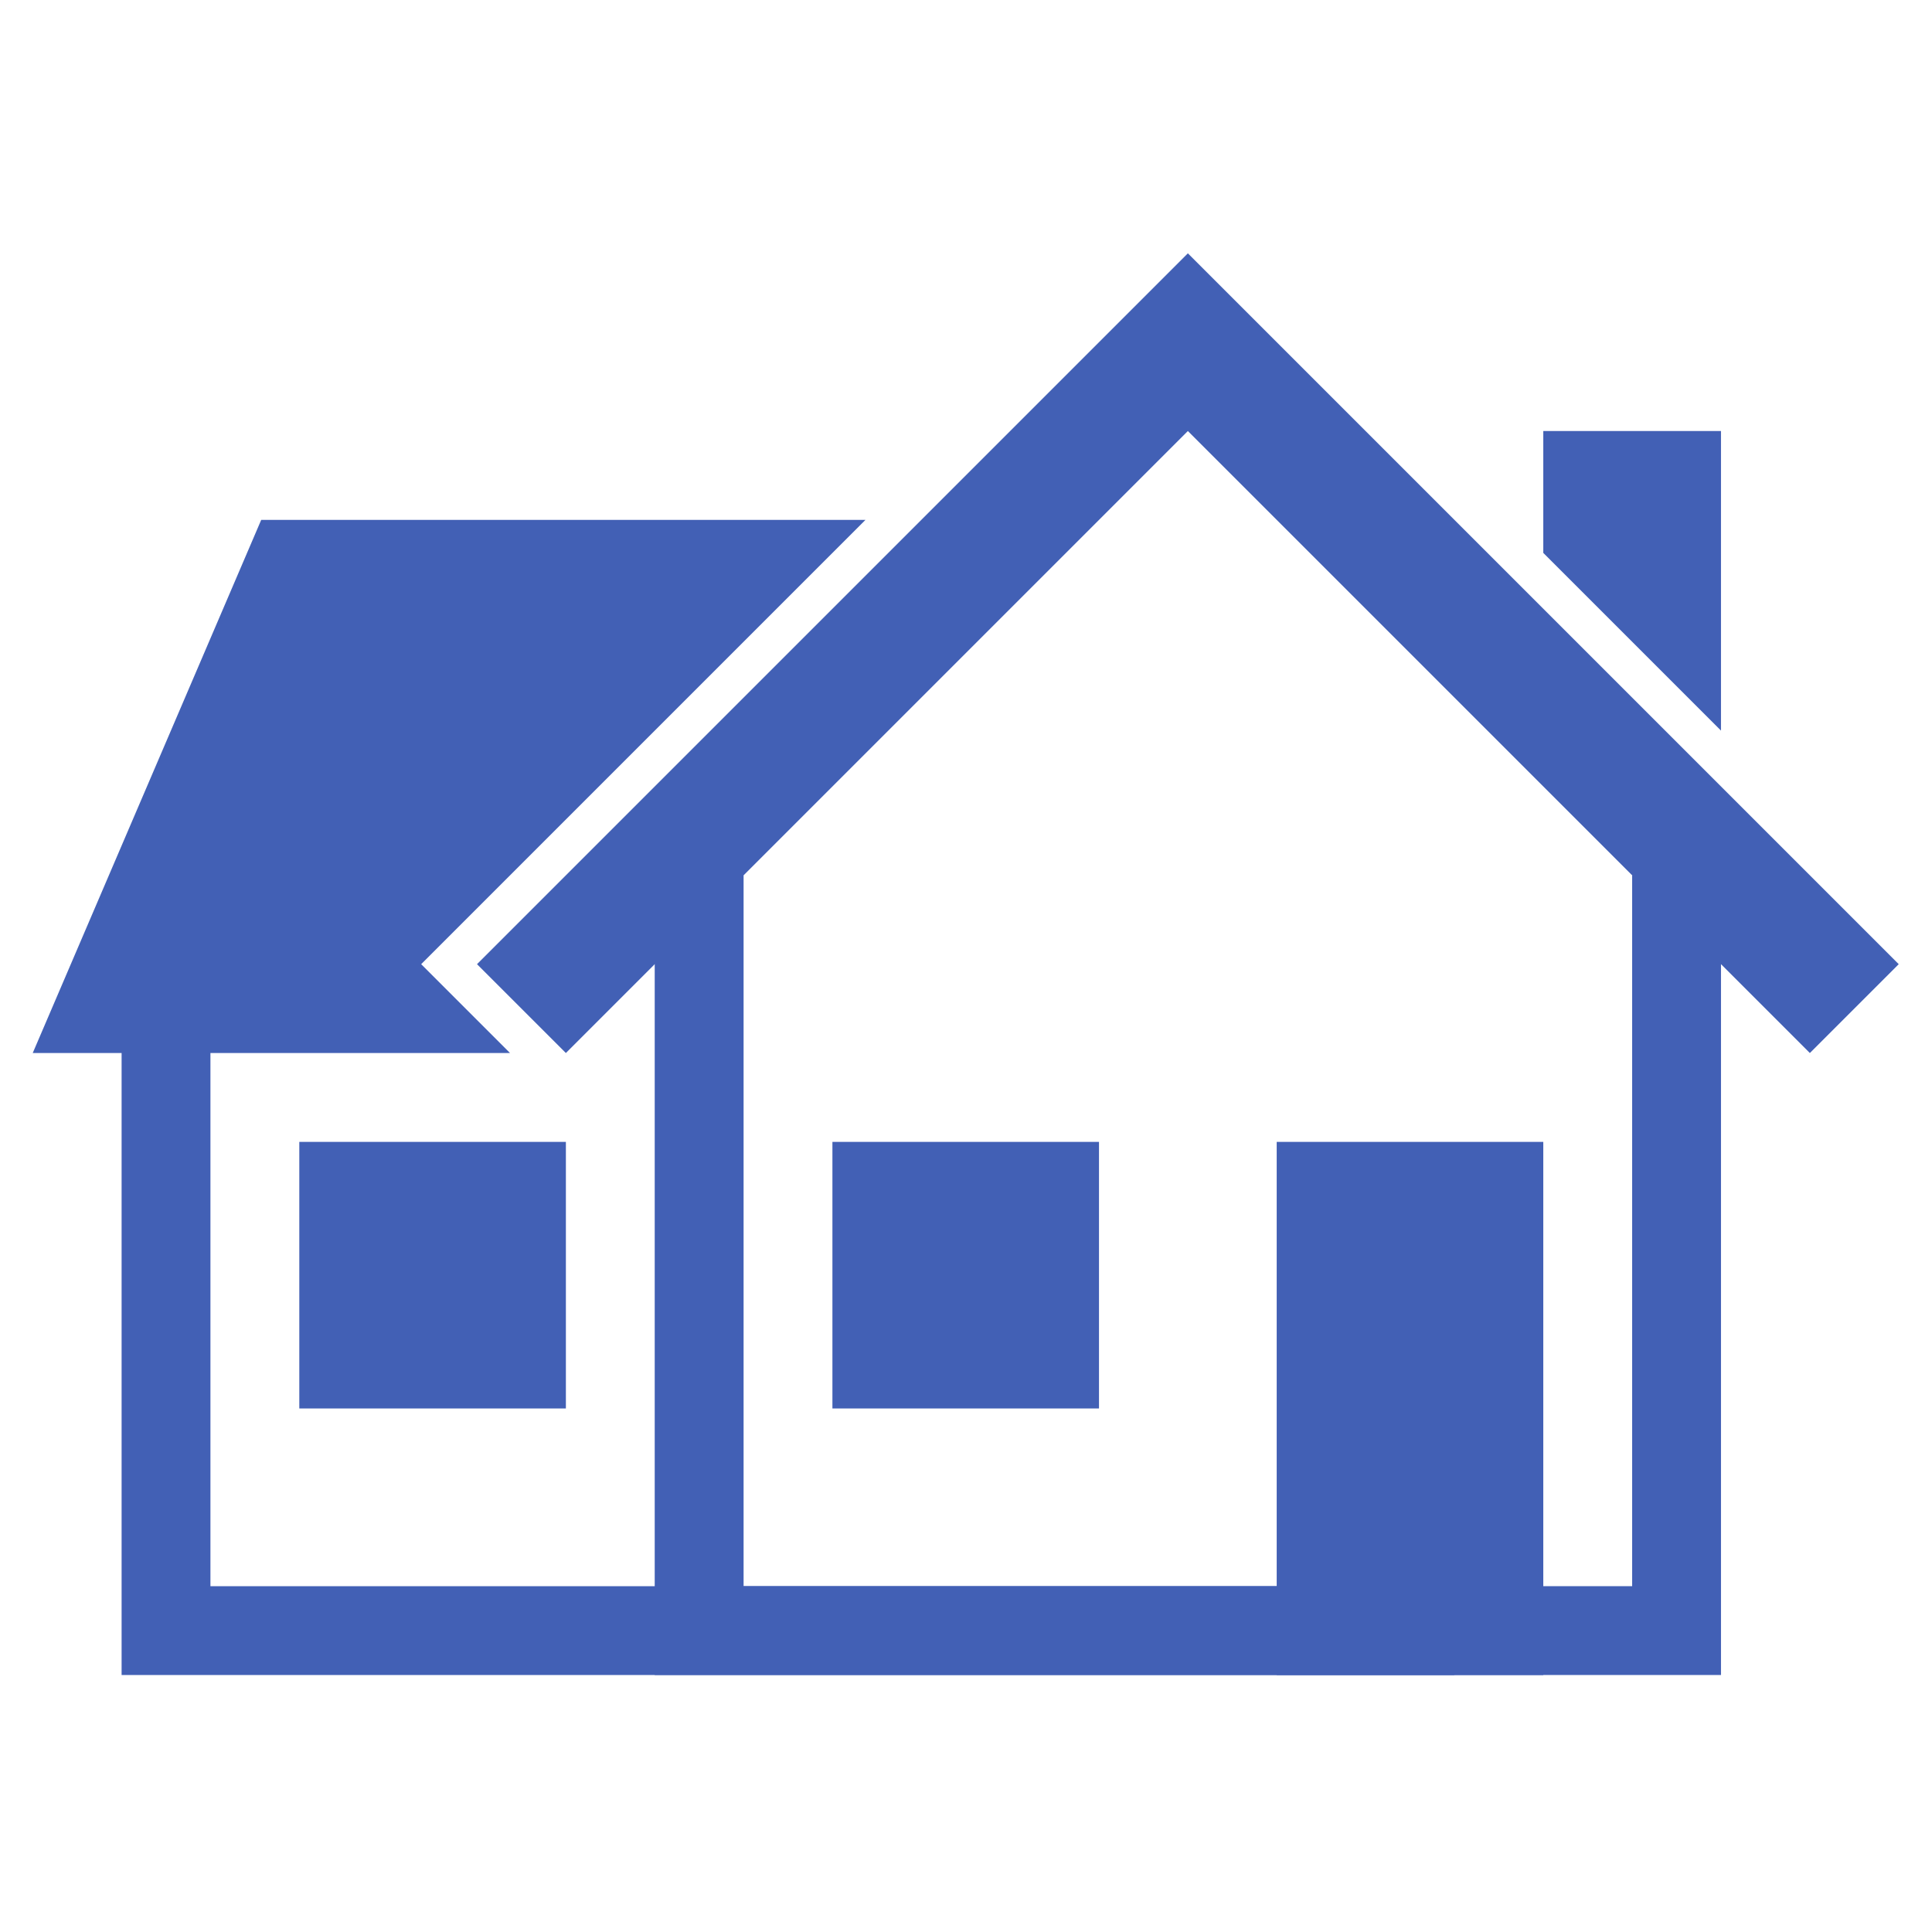
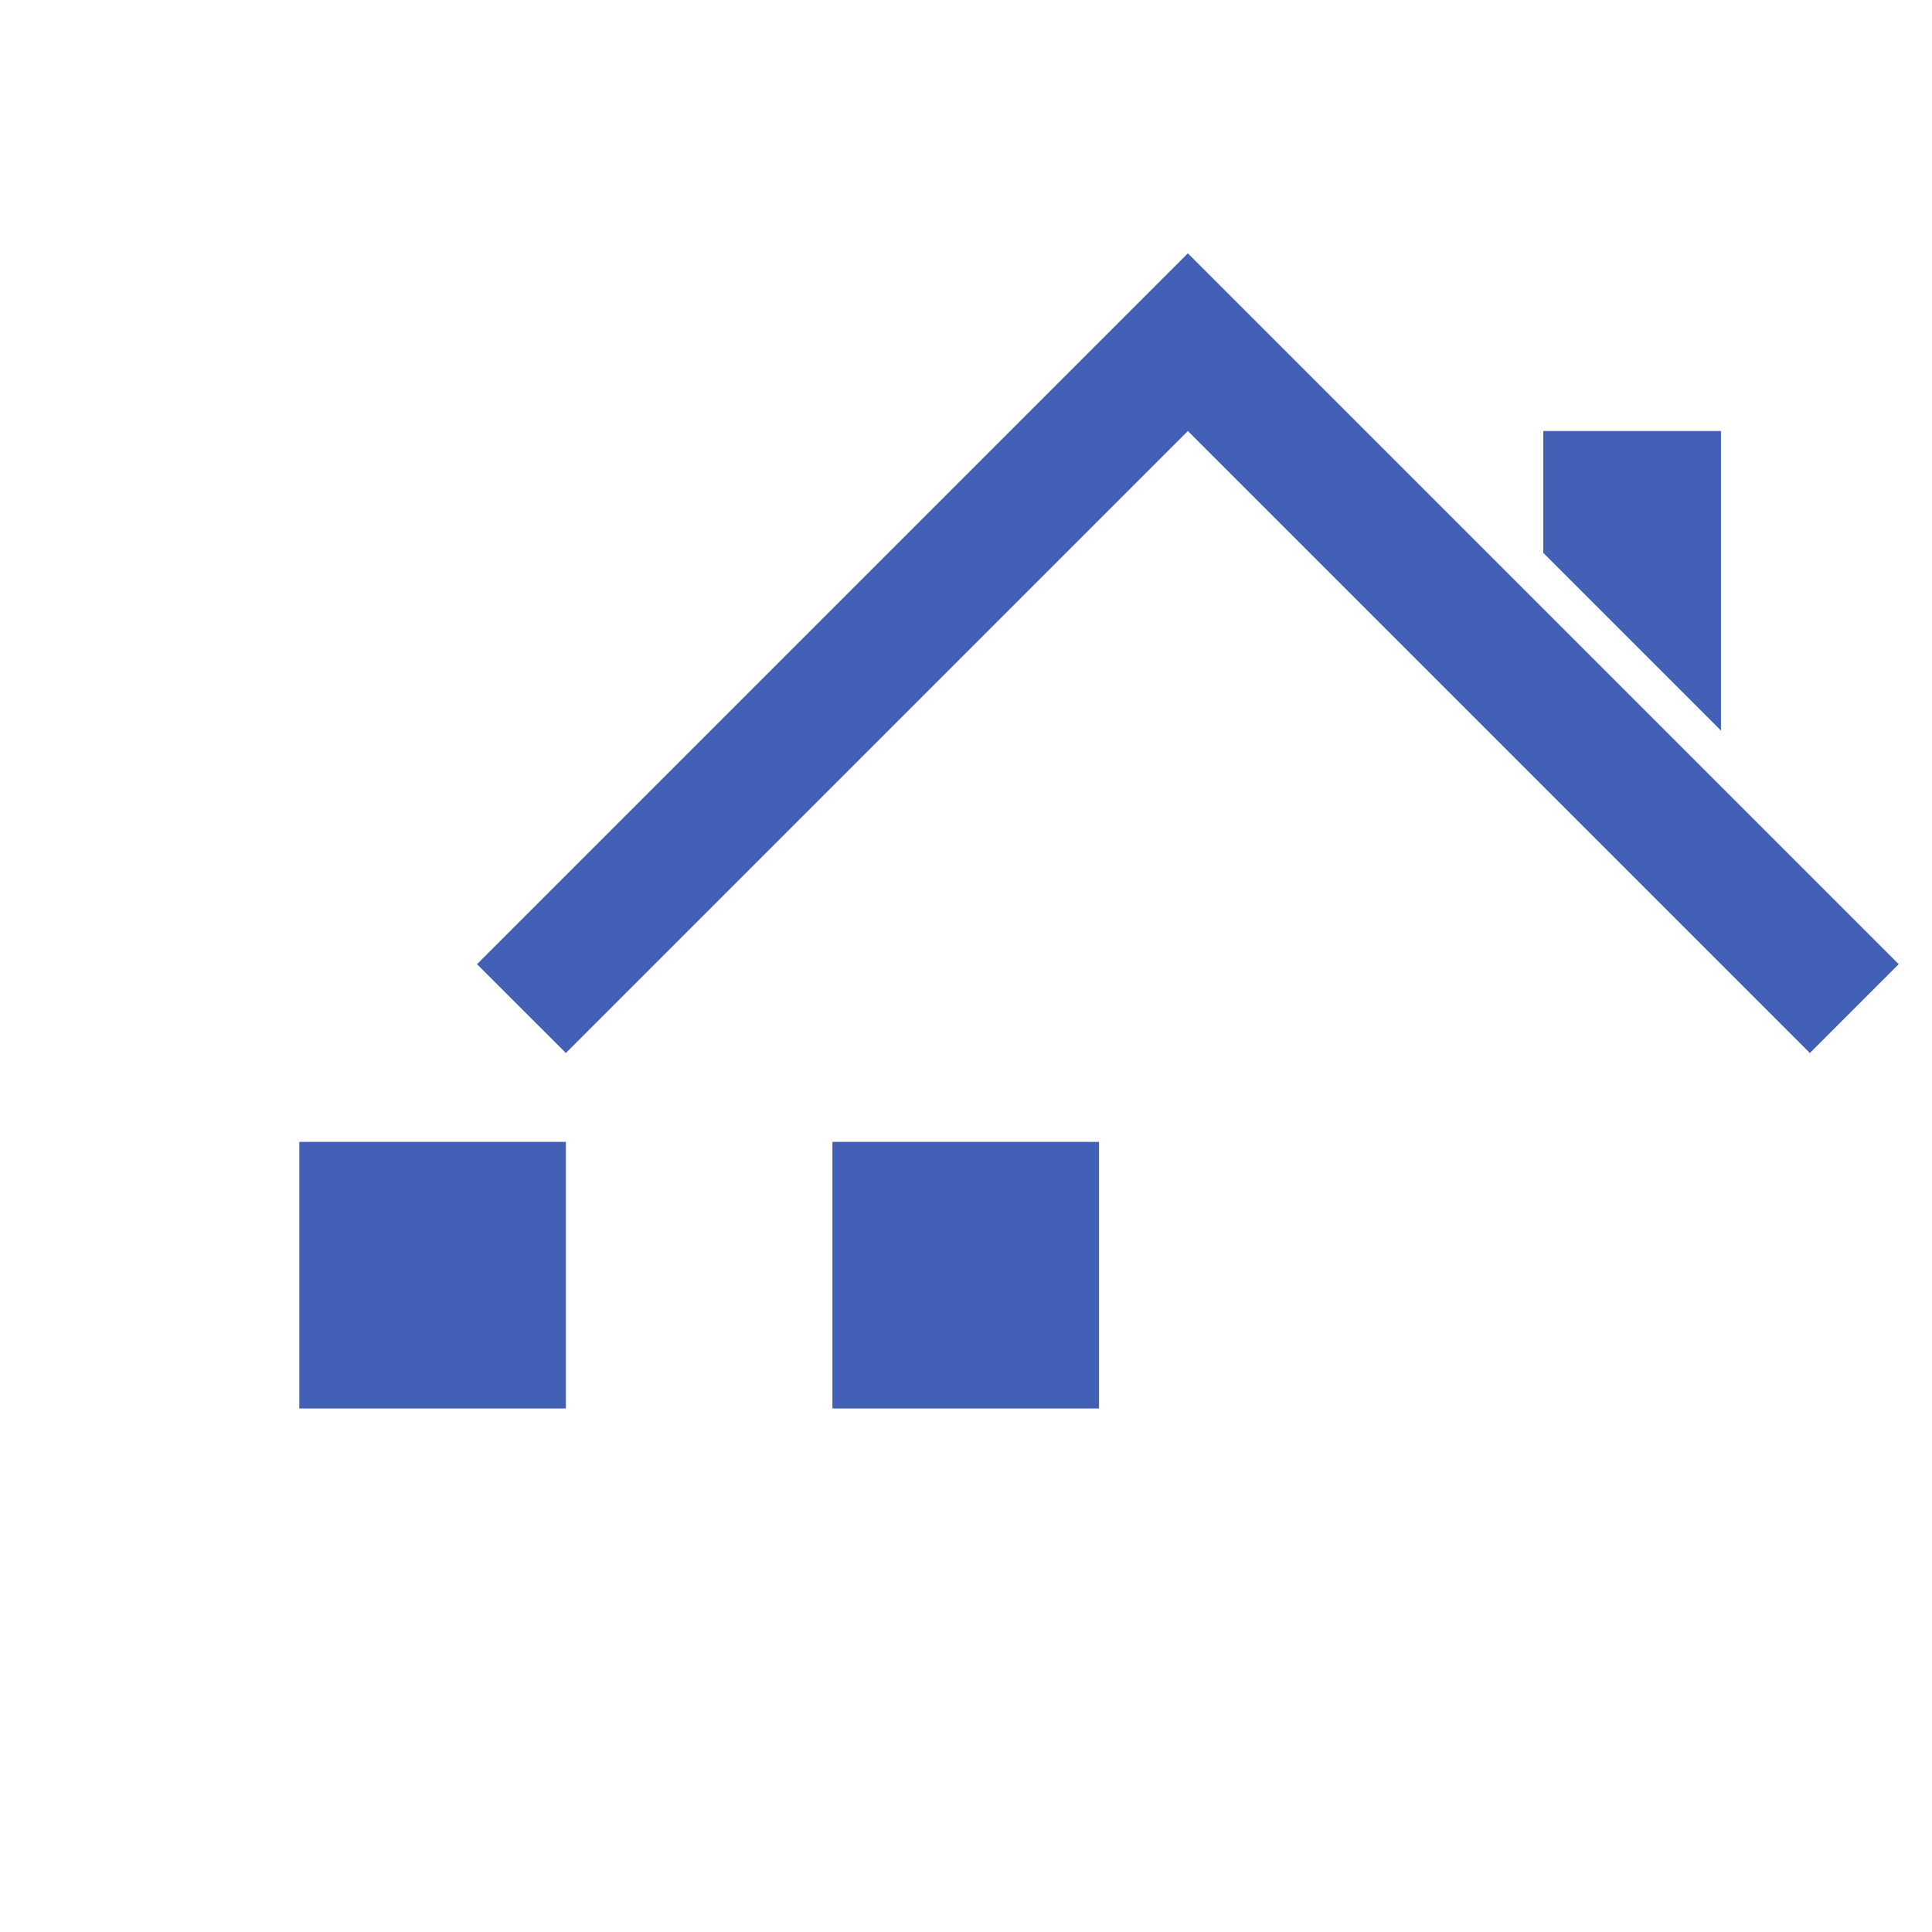
<svg xmlns="http://www.w3.org/2000/svg" version="1.1" id="Layer_1" x="0px" y="0px" viewBox="0 0 500 500" style="enable-background:new 0 0 500 500;" xml:space="preserve">
  <style type="text/css">
	.st0{fill:#4260B5;}
</style>
  <g>
-     <rect x="330.41" y="295.52" class="st0" width="68.99" height="137.98" />
    <rect x="215.43" y="295.52" class="st0" width="68.99" height="68.99" />
    <polygon class="st0" points="445.39,189.08 445.39,111.55 399.4,111.55 399.4,143.09  " />
-     <polygon class="st0" points="169.44,226.53 169.44,433.49 445.39,433.49 445.39,226.53 422.4,226.53 422.4,410.5 192.44,410.5    192.44,226.53  " />
    <rect x="77.46" y="295.52" class="st0" width="68.99" height="68.99" />
-     <polygon class="st0" points="31.47,226.53 31.47,433.49 376.41,433.49 353.41,410.5 54.46,410.5 54.46,226.53  " />
    <polygon class="st0" points="491.39,249.53 307.42,65.56 123.45,249.53 146.45,272.52 307.42,111.55 468.39,272.52  " />
-     <polygon class="st0" points="223.98,134.55 67.6,134.55 8.47,272.52 131.99,272.52 109,249.53  " />
  </g>
</svg>